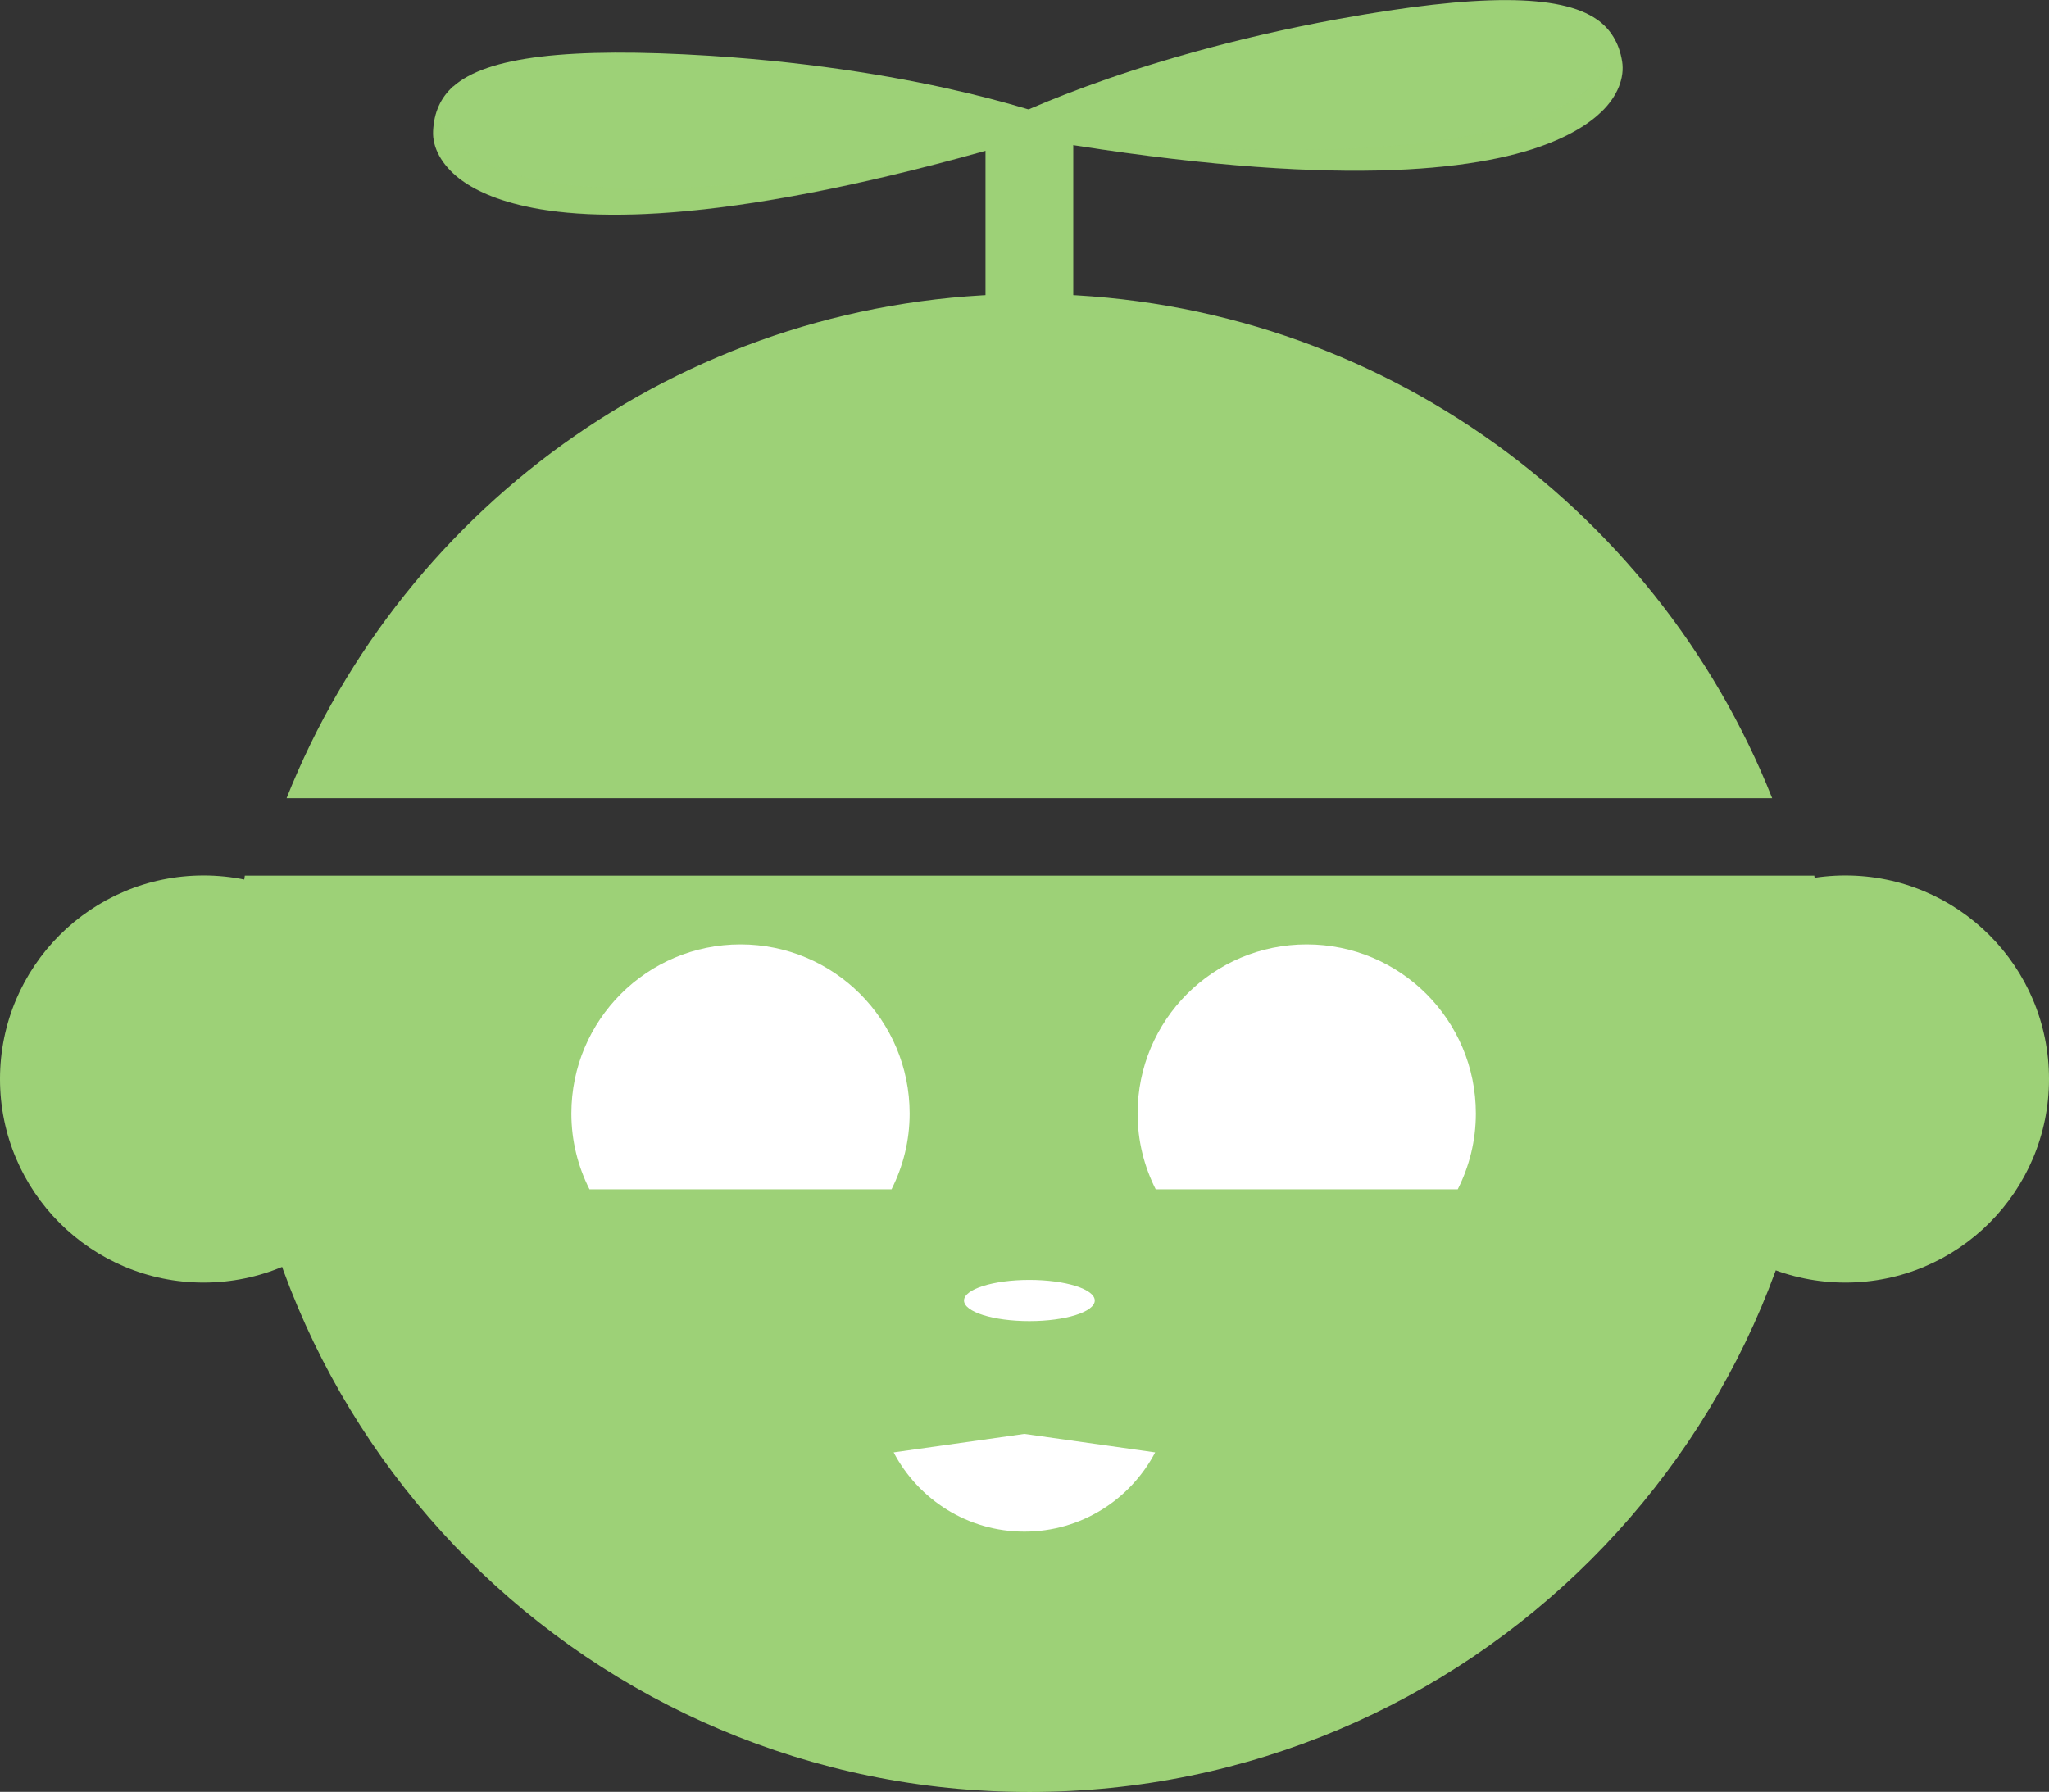
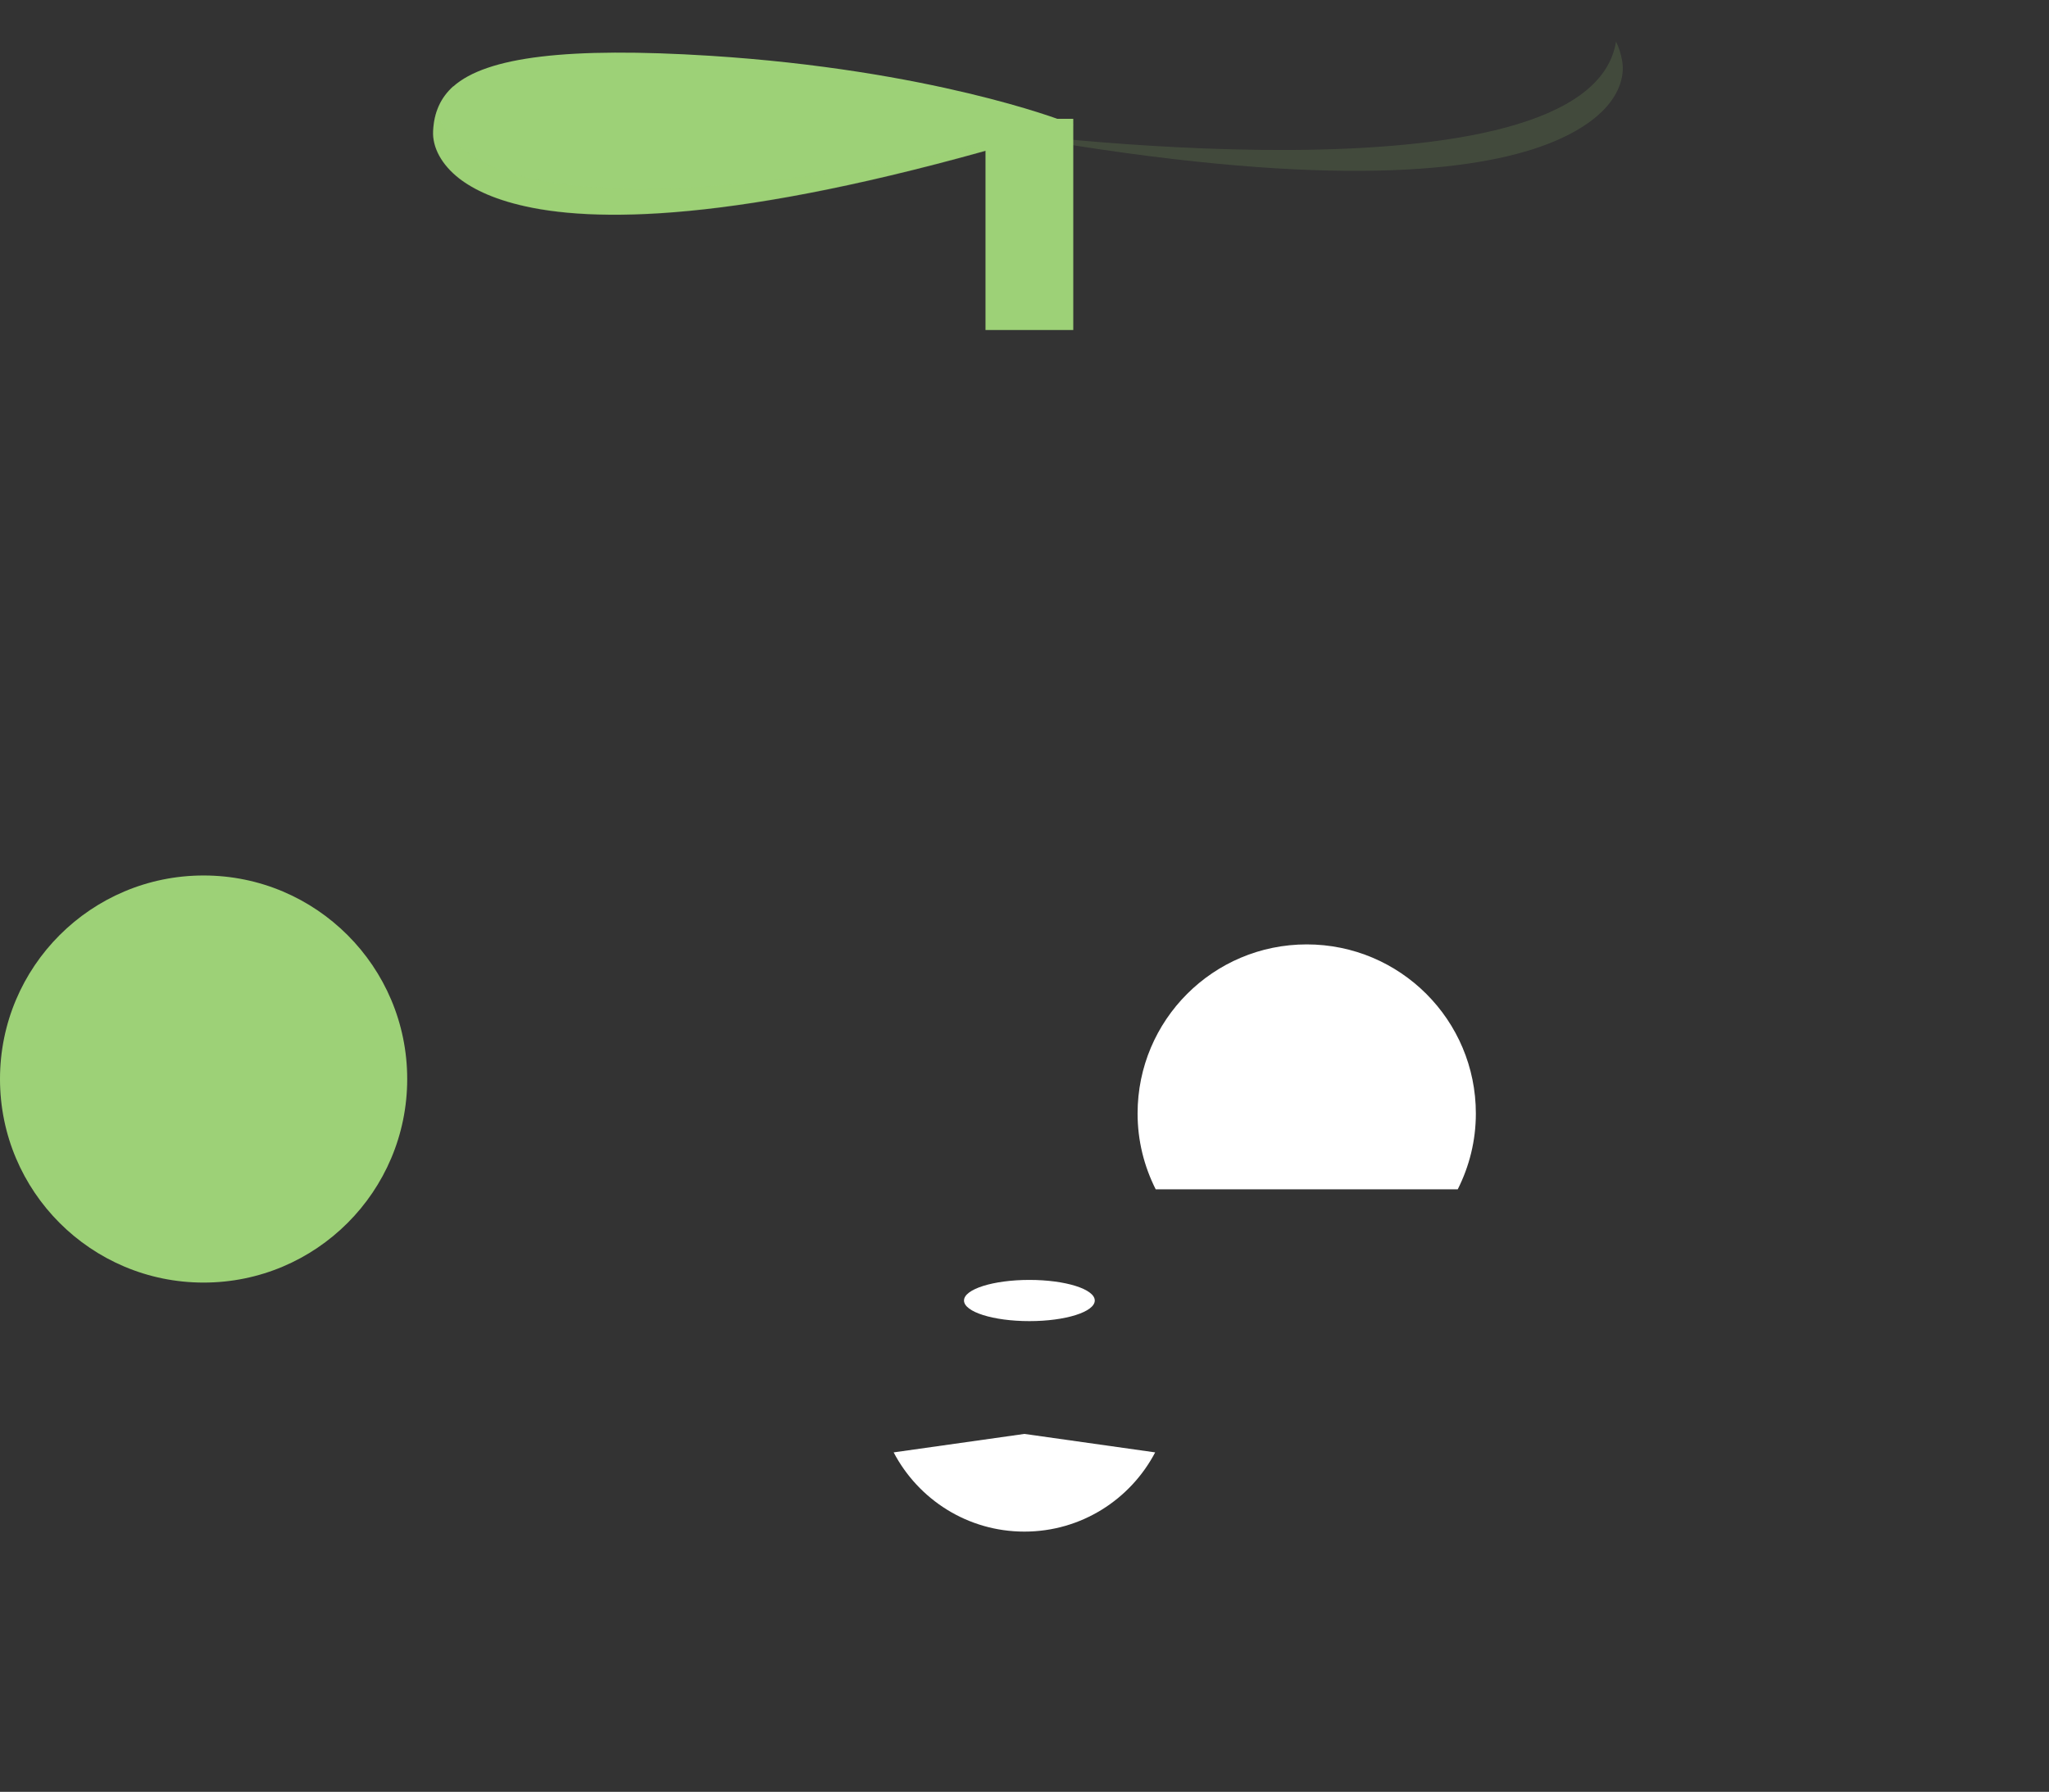
<svg xmlns="http://www.w3.org/2000/svg" id="Capa_2" data-name="Capa 2" viewBox="0 0 115.33 100.88">
  <rect x="0" y="0" width="115.33" height="100.88" fill="#333333" stroke="none" />
  <defs>
    <style>
      .cls-1 {
        fill: #fff;
      }

      .cls-2 {
        fill: #9DD177;
      }

      .cls-3 {
        fill: #9DD177;
        opacity: .15;
      }
    </style>
  </defs>
  <g id="Capa_1-2" data-name="Capa 1">
    <g>
      <g>
        <g>
          <g>
            <g>
-               <path class="cls-2" d="m89.89,1.1c-2.07-1.45-6.69-1.46-14.56-.03-12.25,2.24-19.22,5.92-19.29,5.96l-.57.3.63.11c16.8,3.05,25.57,2.41,30.14.96,2-.64,3.2-1.43,3.92-2.13.88-.86,1.29-1.89,1.14-2.82-.17-1.04-.64-1.81-1.42-2.36Z" />
              <path class="cls-3" d="m86.25,8.41c2-.64,3.2-1.43,3.92-2.13.88-.86,1.29-1.89,1.14-2.82-.07-.42-.19-.79-.35-1.12-1.53,9.61-35.48,5-35.48,5l.63.11c16.8,3.05,25.57,2.41,30.14.96Z" />
            </g>
            <g>
              <path class="cls-2" d="m25.51,4.87c1.88-1.68,6.48-2.23,14.45-1.73,12.43.79,19.78,3.63,19.85,3.66l.6.23-.61.19c-16.32,5-25.11,5.39-29.82,4.48-2.06-.4-3.34-1.04-4.14-1.66-.97-.76-1.51-1.73-1.46-2.67.05-1.05.42-1.87,1.13-2.51Z" />
              <path class="cls-3" d="m29.97,11.71c-2.06-.4-3.34-1.04-4.14-1.66-.97-.76-1.51-1.73-1.46-2.67.02-.42.09-.8.22-1.15,2.64,9.37,35.82.82,35.82.82l-.61.19c-16.32,5-25.11,5.39-29.82,4.48Z" />
            </g>
            <rect class="cls-2" x="55.47" y="6.69" width="4.94" height="11.89" />
          </g>
-           <path class="cls-2" d="m16.14,44.94h83.61c-6.6-16.63-22.83-28.39-41.81-28.39s-35.2,11.76-41.81,28.39Z" />
        </g>
-         <path class="cls-2" d="m13.25,56.19c0,24.69,20.01,44.7,44.7,44.7s44.7-20.01,44.7-44.7c0-2.34-.18-4.64-.53-6.89H13.78c-.35,2.25-.53,4.55-.53,6.89Z" />
        <circle class="cls-2" cx="11.46" cy="60.75" r="11.46" />
-         <circle class="cls-2" cx="103.87" cy="60.75" r="11.46" />
        <ellipse class="cls-1" cx="57.94" cy="73.22" rx="3.68" ry="1.16" />
        <g>
-           <path class="cls-1" d="m50.18,66.96c.65-1.29,1.02-2.73,1.02-4.27,0-5.26-4.26-9.52-9.52-9.52s-9.52,4.26-9.52,9.52c0,1.54.37,2.98,1.02,4.27h17Z" />
          <path class="cls-1" d="m82.05,66.96c.65-1.29,1.02-2.73,1.02-4.27,0-5.26-4.26-9.52-9.52-9.52s-9.52,4.26-9.52,9.52c0,1.54.37,2.98,1.02,4.27h17Z" />
        </g>
      </g>
      <path class="cls-1" d="m50.3,81.77c1.39,2.65,4.16,4.46,7.36,4.46s5.97-1.81,7.36-4.46l-7.36-1.04-7.36,1.04Z" />
    </g>
  </g>
</svg>